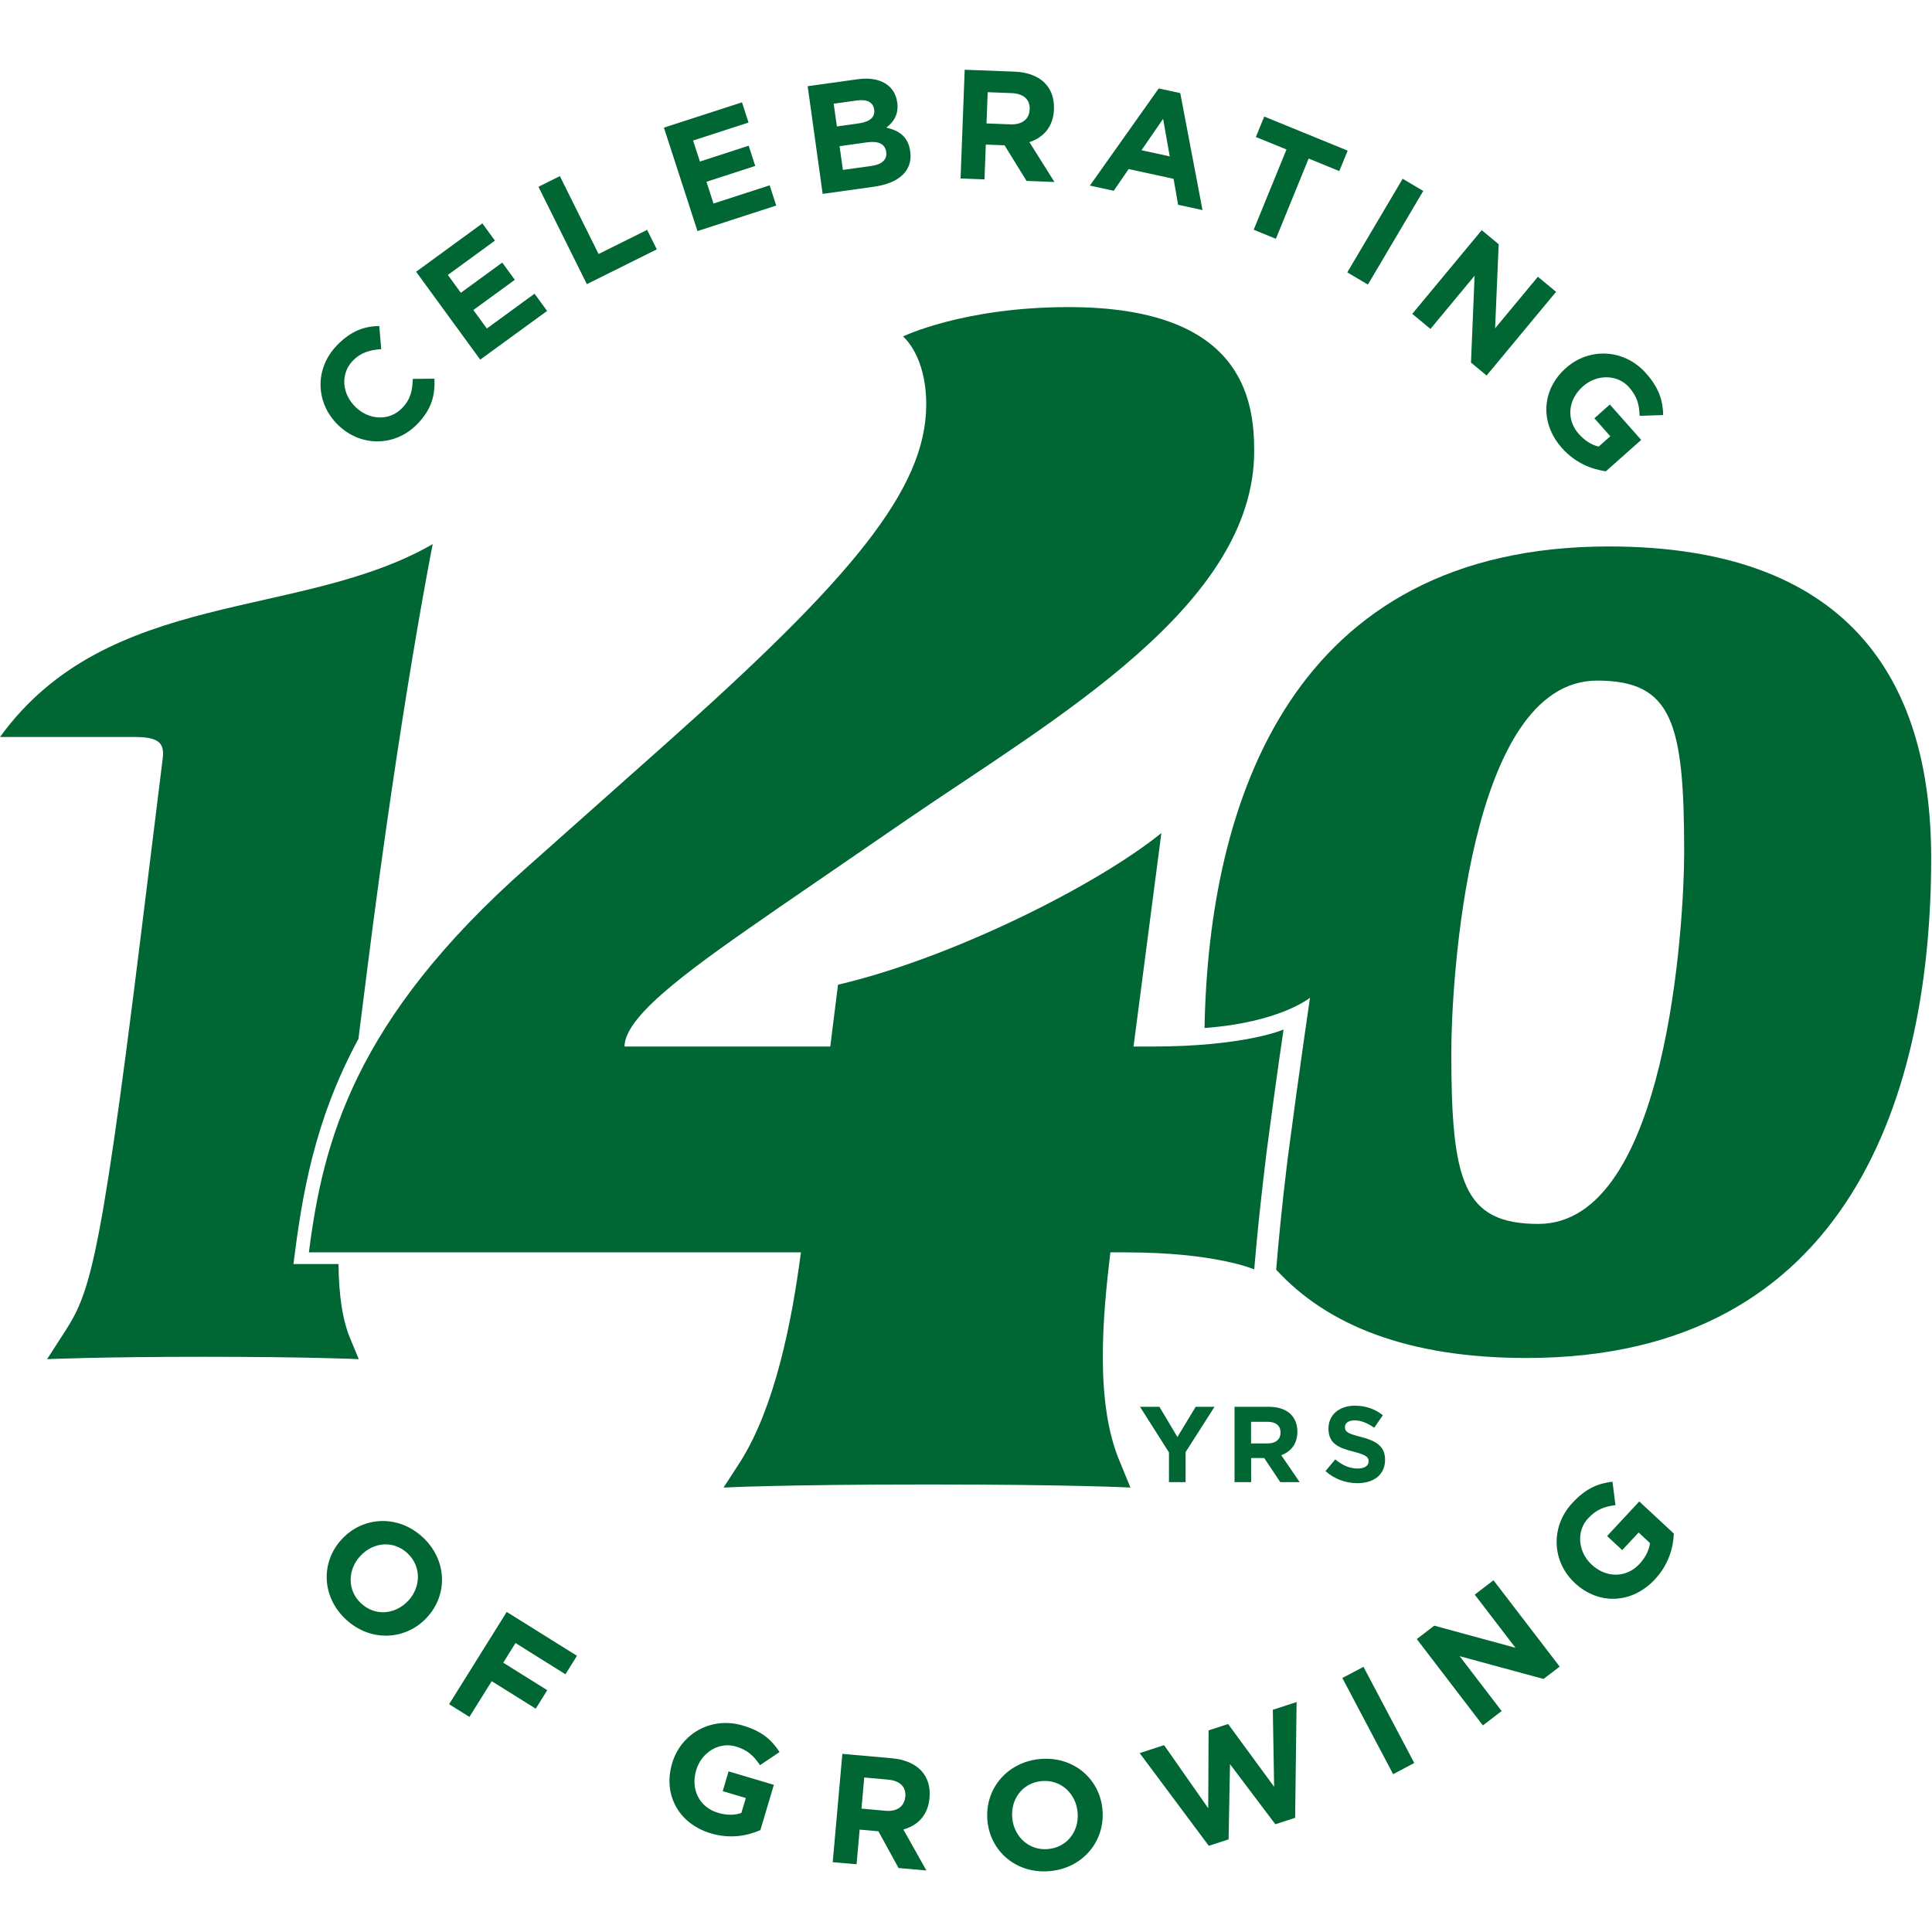
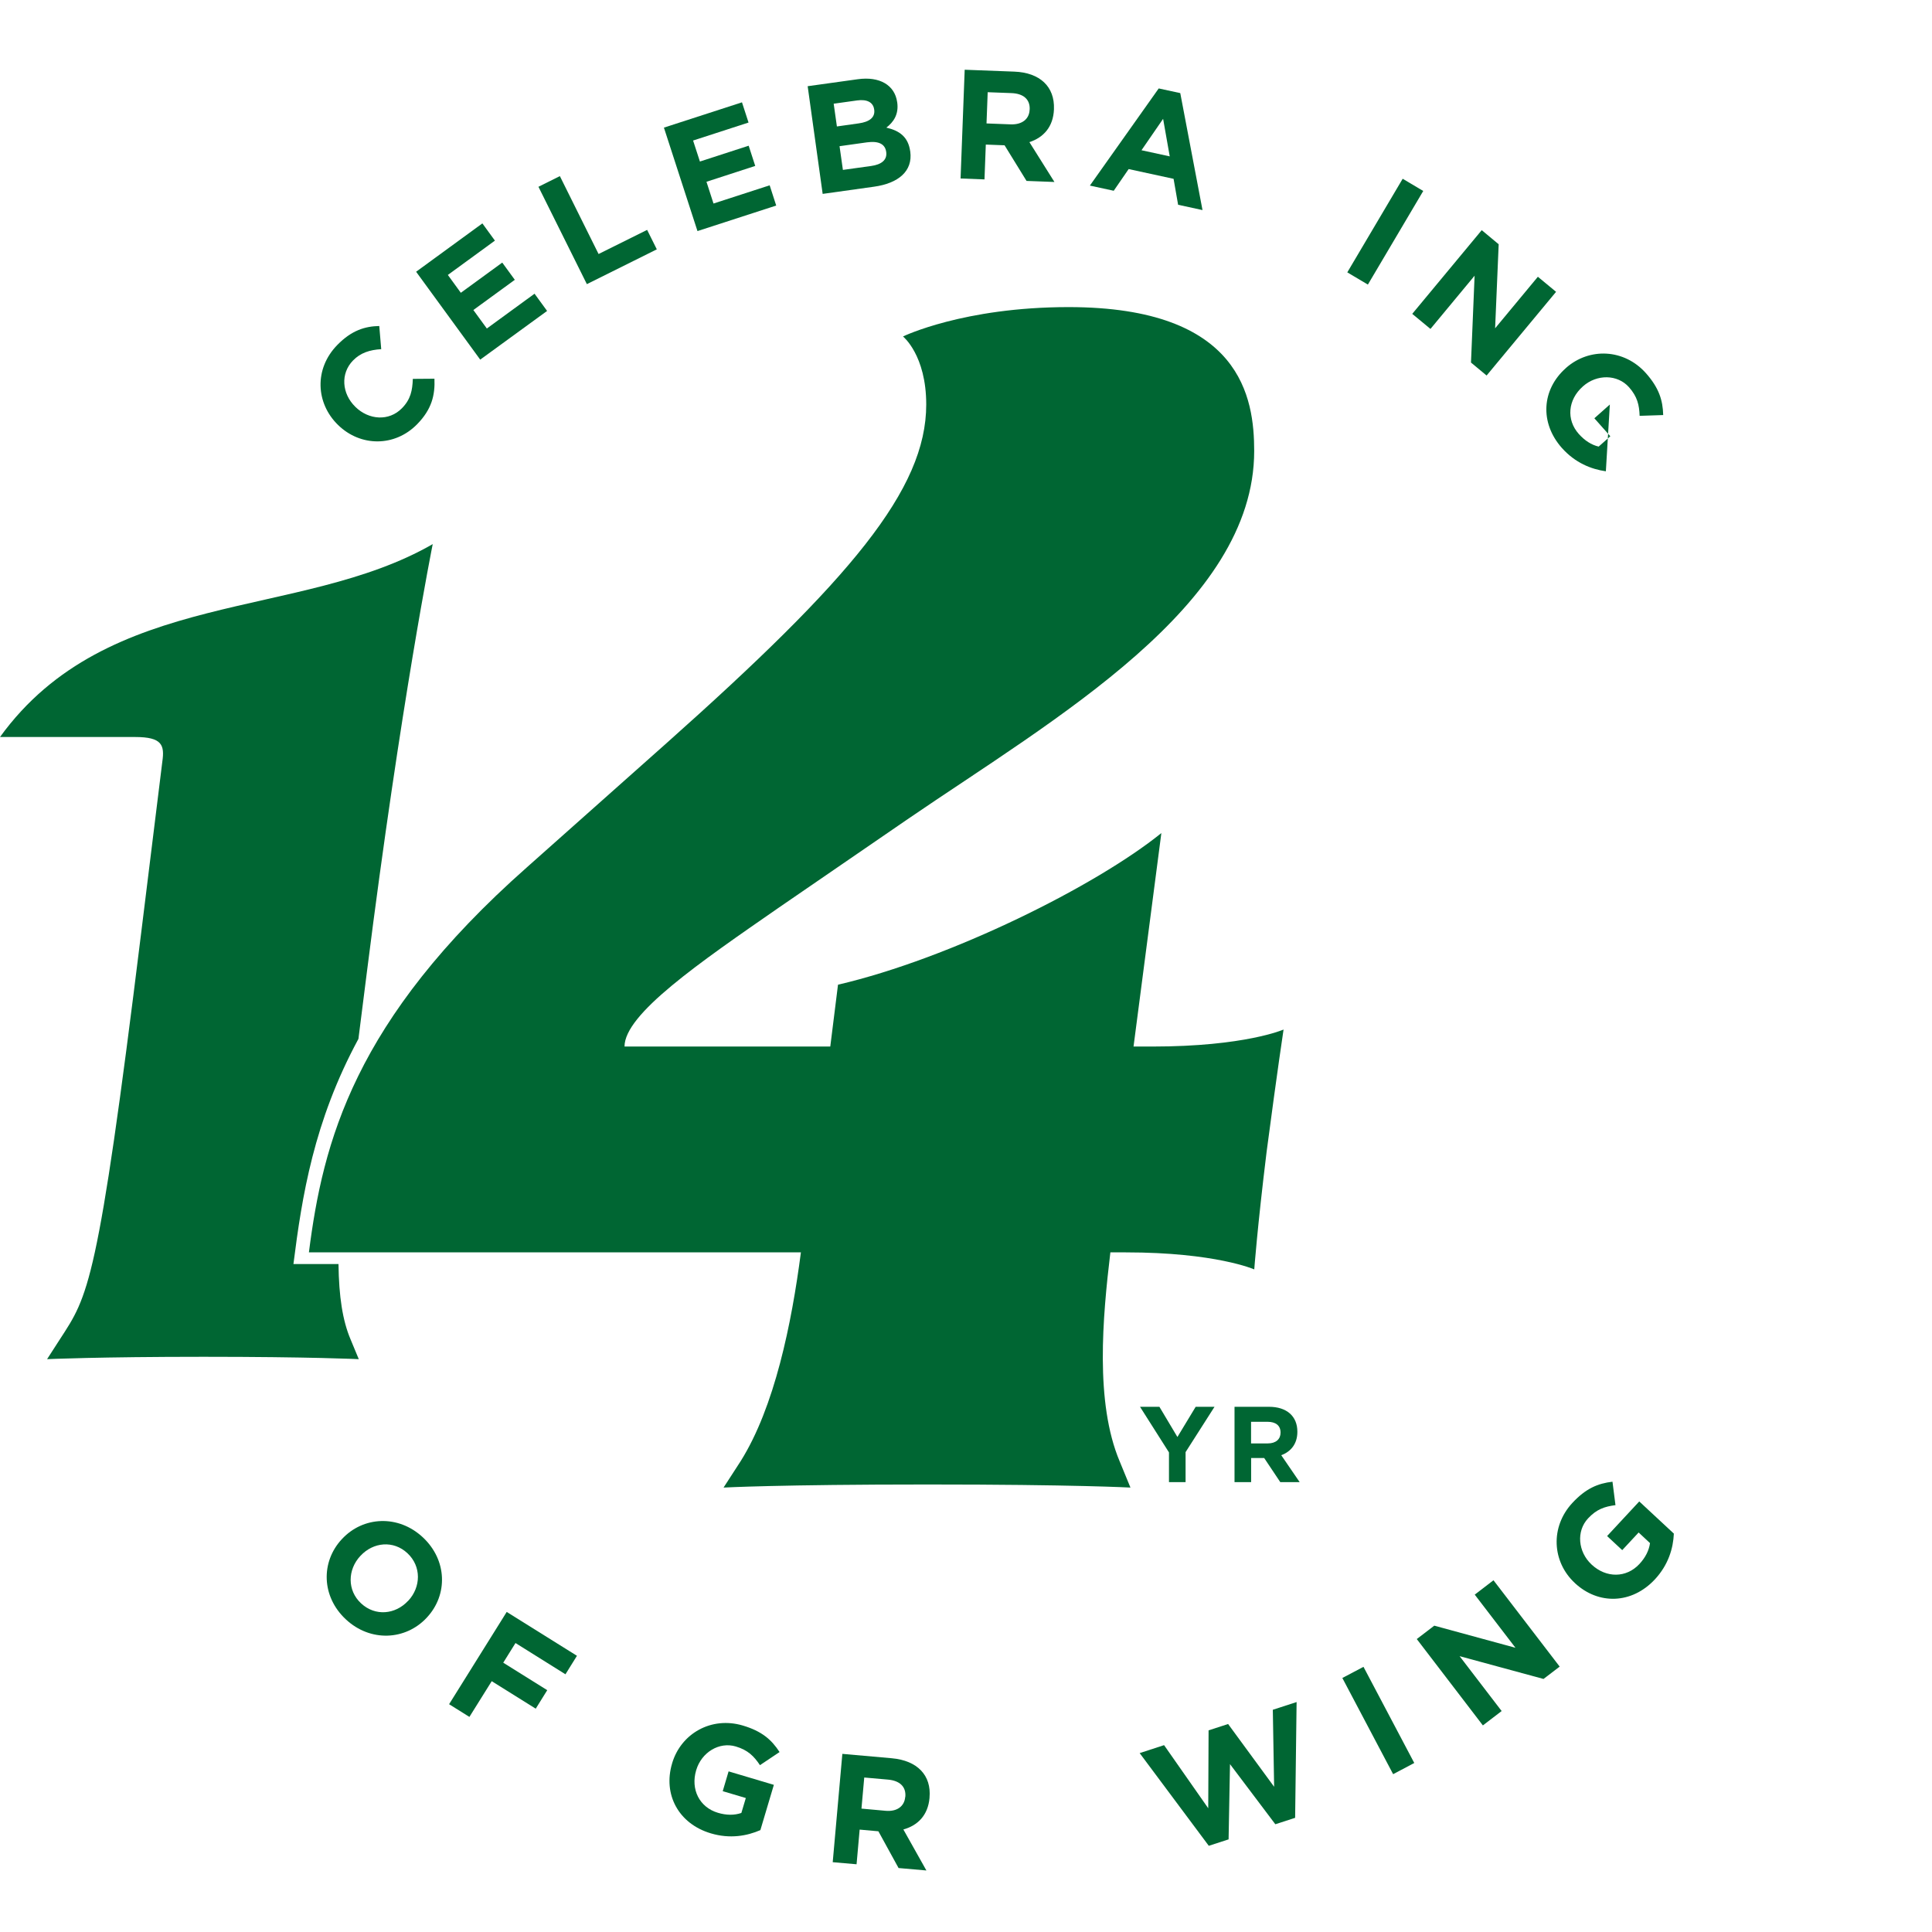
<svg xmlns="http://www.w3.org/2000/svg" width="84" height="84" viewBox="0 0 84 84" fill="none">
-   <path d="M69.95 23.759C56.159 23.759 52.55 34.858 52.371 44.696C55.652 44.456 56.956 43.38 56.956 43.38C56.956 43.38 56.474 46.655 55.98 50.418C55.725 52.492 55.57 54.178 55.486 55.203C57.708 57.626 61.223 59.043 66.375 59.043C80.54 59.043 83.964 47.334 83.964 37.312C83.964 29.333 80.179 23.759 69.95 23.759ZM66.885 53.214C63.612 53.214 63.1 51.373 63.1 45.748C63.1 42.782 63.816 29.591 69.441 29.591C72.713 29.591 73.225 31.432 73.225 37.057C73.225 40.02 72.51 53.214 66.885 53.214Z" fill="#006633" />
  <path d="M14.717 54.958H12.758C13.131 52.01 13.64 48.763 15.584 45.169C15.699 44.259 15.82 43.301 15.951 42.27C17.434 30.51 18.814 23.657 18.814 23.657C13.04 26.983 4.703 25.552 0 32.044H5.88C7.057 32.044 7.16 32.402 7.057 33.118L6.135 40.584C4.245 55.922 3.836 56.332 2.608 58.224L2.047 59.094C2.047 59.094 4.297 58.991 8.849 58.991C13.501 58.991 15.599 59.094 15.599 59.094L15.238 58.224C14.896 57.414 14.735 56.374 14.717 54.958Z" fill="#006633" />
  <path d="M55.07 50.078C54.666 53.375 54.533 55.191 54.533 55.191C54.533 55.191 52.853 54.451 48.95 54.451H48.277C47.94 57.278 47.604 60.977 48.68 63.534L49.15 64.677C49.15 64.677 46.727 64.543 40.338 64.543C33.882 64.543 31.459 64.677 31.459 64.677L32.199 63.534C33.679 61.181 34.419 57.548 34.822 54.451H13.431C14.037 49.675 15.381 44.362 22.916 37.703L28.969 32.32C36.975 25.191 40.271 21.288 40.271 17.588C40.271 15.435 39.261 14.629 39.261 14.629C39.261 14.629 41.885 13.352 46.458 13.352C53.99 13.352 54.53 17.322 54.53 19.608C54.53 26.334 45.854 31.244 39.462 35.617L33.879 39.45C30.382 41.873 27.153 44.092 27.153 45.502H36.099L36.435 42.813C41.345 41.669 47.667 38.507 50.494 36.22L49.284 45.502H50.09C54.127 45.502 55.807 44.763 55.807 44.763C55.807 44.763 55.54 46.512 55.07 50.078Z" fill="#006633" />
  <path d="M18.137 18.444C17.164 19.438 15.675 19.429 14.701 18.48L14.692 18.471C13.731 17.531 13.649 16.039 14.665 14.999C15.287 14.362 15.872 14.186 16.49 14.174L16.575 15.181C16.084 15.211 15.678 15.335 15.35 15.672C14.792 16.242 14.865 17.115 15.444 17.682L15.453 17.692C16.032 18.259 16.909 18.328 17.476 17.749C17.855 17.364 17.931 16.976 17.949 16.473L18.889 16.466C18.919 17.179 18.774 17.792 18.137 18.444Z" fill="#006633" />
  <path d="M20.879 15.636L18.092 11.815L20.973 9.713L21.518 10.462L19.472 11.954L20.036 12.73L21.837 11.417L22.383 12.166L20.581 13.479L21.167 14.283L23.241 12.77L23.787 13.519L20.879 15.636Z" fill="#006633" />
  <path d="M25.516 12.354L23.411 8.121L24.342 7.657L26.025 11.044L28.136 9.995L28.557 10.841L25.516 12.354Z" fill="#006633" />
  <path d="M30.325 10.047L28.866 5.549L32.26 4.449L32.545 5.328L30.134 6.11L30.431 7.023L32.551 6.335L32.836 7.214L30.716 7.903L31.022 8.849L33.464 8.057L33.748 8.937L30.325 10.047Z" fill="#006633" />
  <path d="M37.997 8.118L35.768 8.43L35.116 3.748L37.291 3.445C38.249 3.311 38.904 3.703 39.007 4.44L39.01 4.452C39.083 4.979 38.843 5.313 38.537 5.549C39.107 5.68 39.486 5.95 39.574 6.577L39.577 6.59C39.692 7.445 39.055 7.972 37.997 8.118ZM38.006 4.755C37.964 4.449 37.697 4.306 37.263 4.367L36.247 4.509L36.387 5.498L37.336 5.364C37.791 5.301 38.058 5.113 38.009 4.764L38.006 4.755ZM38.528 6.593C38.482 6.277 38.221 6.117 37.694 6.189L36.502 6.356L36.648 7.387L37.873 7.217C38.328 7.154 38.579 6.953 38.531 6.608L38.528 6.593Z" fill="#006633" />
  <path d="M44.632 7.866L43.677 6.317L42.861 6.286L42.804 7.8L41.764 7.76L41.943 3.032L44.102 3.114C45.215 3.157 45.861 3.769 45.824 4.743V4.755C45.794 5.519 45.366 5.98 44.757 6.18L45.845 7.912L44.632 7.866ZM44.769 4.755C44.787 4.309 44.484 4.067 43.977 4.048L42.943 4.009L42.892 5.367L43.944 5.407C44.45 5.425 44.751 5.167 44.766 4.77L44.769 4.755Z" fill="#006633" />
  <path d="M51.222 8.903L51.025 7.775L49.072 7.351L48.423 8.294L47.386 8.069L50.379 3.845L51.316 4.048L52.283 9.134L51.222 8.903ZM50.57 5.167L49.63 6.532L50.858 6.799L50.57 5.167Z" fill="#006633" />
-   <path d="M56.898 6.893L55.473 10.383L54.509 9.989L55.934 6.499L54.603 5.956L54.967 5.067L58.594 6.55L58.23 7.439L56.898 6.893Z" fill="#006633" />
  <path d="M58.578 11.842L60.986 7.772L61.88 8.303L59.473 12.373L58.578 11.842Z" fill="#006633" />
-   <path d="M67.909 19.478C66.933 18.377 67.033 16.933 68.079 16.006L68.088 15.996C69.095 15.105 70.611 15.156 71.564 16.227C72.128 16.864 72.297 17.4 72.313 18.046L71.288 18.08C71.272 17.607 71.188 17.246 70.827 16.836C70.323 16.269 69.426 16.263 68.825 16.797L68.816 16.806C68.17 17.379 68.088 18.247 68.646 18.871C68.898 19.153 69.192 19.344 69.507 19.417L70.014 18.968L69.32 18.186L69.993 17.588L71.357 19.126L69.82 20.491C69.18 20.4 68.486 20.124 67.909 19.478Z" fill="#006633" />
+   <path d="M67.909 19.478C66.933 18.377 67.033 16.933 68.079 16.006L68.088 15.996C69.095 15.105 70.611 15.156 71.564 16.227C72.128 16.864 72.297 17.4 72.313 18.046L71.288 18.08C71.272 17.607 71.188 17.246 70.827 16.836C70.323 16.269 69.426 16.263 68.825 16.797L68.816 16.806C68.17 17.379 68.088 18.247 68.646 18.871C68.898 19.153 69.192 19.344 69.507 19.417L70.014 18.968L69.32 18.186L69.993 17.588L69.82 20.491C69.18 20.4 68.486 20.124 67.909 19.478Z" fill="#006633" />
  <path d="M15.038 70.408C13.97 69.414 13.946 67.904 14.862 66.921L14.871 66.912C15.787 65.926 17.315 65.844 18.383 66.839C19.45 67.834 19.477 69.344 18.561 70.326L18.552 70.336C17.634 71.321 16.105 71.403 15.038 70.408ZM17.752 69.596C18.304 69.001 18.328 68.104 17.715 67.531C17.103 66.96 16.226 67.048 15.675 67.643L15.665 67.652C15.114 68.246 15.086 69.144 15.702 69.714C16.317 70.284 17.191 70.196 17.743 69.602L17.752 69.596Z" fill="#006633" />
  <path d="M22.413 71.436L21.88 72.291L23.793 73.486L23.293 74.29L21.379 73.095L20.409 74.648L19.526 74.096L22.031 70.084L25.085 71.991L24.585 72.795L22.413 71.436Z" fill="#006633" />
  <path d="M30.91 79.712C29.497 79.294 28.821 78.014 29.221 76.674L29.224 76.661C29.607 75.373 30.926 74.615 32.299 75.024C33.115 75.266 33.543 75.633 33.894 76.176L33.042 76.746C32.778 76.352 32.518 76.091 31.993 75.934C31.268 75.718 30.501 76.188 30.271 76.959L30.267 76.971C30.022 77.799 30.41 78.578 31.214 78.817C31.578 78.927 31.926 78.93 32.233 78.824L32.427 78.175L31.423 77.877L31.678 77.016L33.646 77.602L33.06 79.57C32.478 79.824 31.738 79.958 30.91 79.712Z" fill="#006633" />
  <path d="M39.068 81.219L38.191 79.621L37.376 79.548L37.242 81.055L36.205 80.965L36.624 76.255L38.777 76.446C39.886 76.546 40.502 77.189 40.414 78.159V78.171C40.347 78.933 39.893 79.372 39.277 79.542L40.278 81.325L39.068 81.219ZM39.362 78.12C39.401 77.677 39.113 77.419 38.607 77.374L37.576 77.283L37.455 78.635L38.504 78.73C39.007 78.775 39.322 78.529 39.356 78.135L39.362 78.12Z" fill="#006633" />
-   <path d="M45.642 81.353C44.189 81.483 43.049 80.491 42.931 79.151V79.139C42.812 77.799 43.771 76.61 45.223 76.479C46.676 76.349 47.816 77.341 47.934 78.681V78.693C48.053 80.034 47.094 81.225 45.642 81.353ZM46.852 78.79C46.779 77.984 46.127 77.362 45.293 77.438C44.459 77.513 43.938 78.223 44.01 79.03V79.042C44.083 79.849 44.735 80.47 45.569 80.394C46.403 80.319 46.925 79.609 46.852 78.802V78.79Z" fill="#006633" />
  <path d="M56.31 79.036L55.449 79.315L53.478 76.701L53.417 79.973L52.556 80.252L49.551 76.222L50.612 75.876L52.532 78.62L52.547 75.233L53.396 74.957L55.397 77.686L55.34 74.338L56.374 74.002L56.31 79.036Z" fill="#006633" />
  <path d="M60.571 77.138L58.363 72.956L59.282 72.471L61.49 76.652L60.571 77.138Z" fill="#006633" />
  <path d="M67.109 72.998L63.461 72.007L65.289 74.393L64.473 75.018L61.599 71.263L62.36 70.681L65.89 71.643L64.119 69.332L64.934 68.707L67.812 72.461L67.109 72.998Z" fill="#006633" />
  <path d="M63.956 15.763L64.113 11.987L62.194 14.301L61.402 13.646L64.423 10.007L65.16 10.62L65.005 14.274L66.864 12.033L67.655 12.688L64.635 16.327L63.956 15.763Z" fill="#006633" />
  <path d="M71.952 68.668C70.948 69.744 69.501 69.784 68.476 68.832L68.467 68.822C67.482 67.907 67.391 66.39 68.367 65.341C68.946 64.719 69.465 64.498 70.108 64.422L70.238 65.441C69.768 65.502 69.416 65.617 69.043 66.02C68.528 66.575 68.607 67.47 69.195 68.019L69.204 68.028C69.838 68.616 70.708 68.613 71.278 68.001C71.536 67.725 71.697 67.412 71.739 67.091L71.245 66.63L70.532 67.397L69.874 66.785L71.272 65.28L72.776 66.678C72.749 67.315 72.54 68.034 71.952 68.668Z" fill="#006633" />
  <path d="M51.547 63.136V64.44H50.825V63.148L49.566 61.165H50.409L51.192 62.478L51.986 61.165H52.805L51.547 63.136Z" fill="#006633" />
  <path d="M55.664 64.44L54.964 63.391H54.397V64.44H53.675V61.165H55.173C55.943 61.165 56.407 61.572 56.407 62.245V62.254C56.407 62.782 56.122 63.115 55.707 63.27L56.507 64.44H55.664ZM55.676 62.284C55.676 61.975 55.461 61.817 55.109 61.817H54.394V62.757H55.124C55.476 62.757 55.676 62.569 55.676 62.293V62.284Z" fill="#006633" />
-   <path d="M59.019 64.486C58.525 64.486 58.021 64.313 57.63 63.961L58.054 63.452C58.349 63.694 58.658 63.849 59.031 63.849C59.325 63.849 59.504 63.731 59.504 63.54V63.531C59.504 63.349 59.392 63.255 58.846 63.115C58.188 62.945 57.76 62.764 57.76 62.114V62.105C57.76 61.511 58.236 61.117 58.907 61.117C59.383 61.117 59.792 61.265 60.123 61.532L59.75 62.075C59.459 61.875 59.173 61.754 58.898 61.754C58.621 61.754 58.476 61.881 58.476 62.039V62.048C58.476 62.263 58.615 62.333 59.182 62.478C59.847 62.651 60.22 62.891 60.22 63.461V63.47C60.22 64.122 59.725 64.486 59.019 64.486Z" fill="#006633" />
</svg>